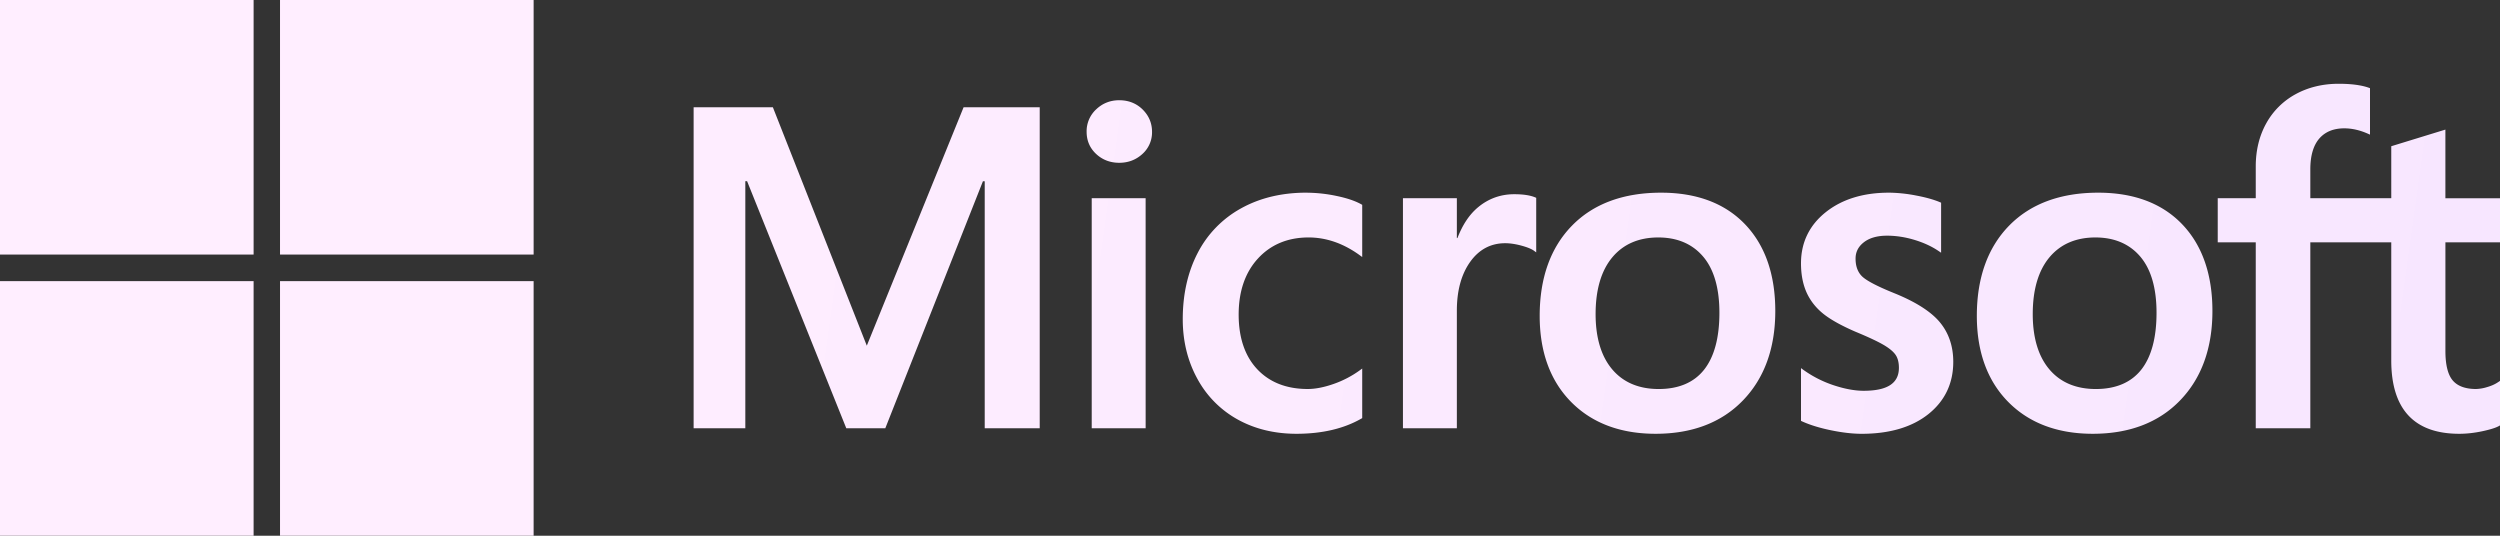
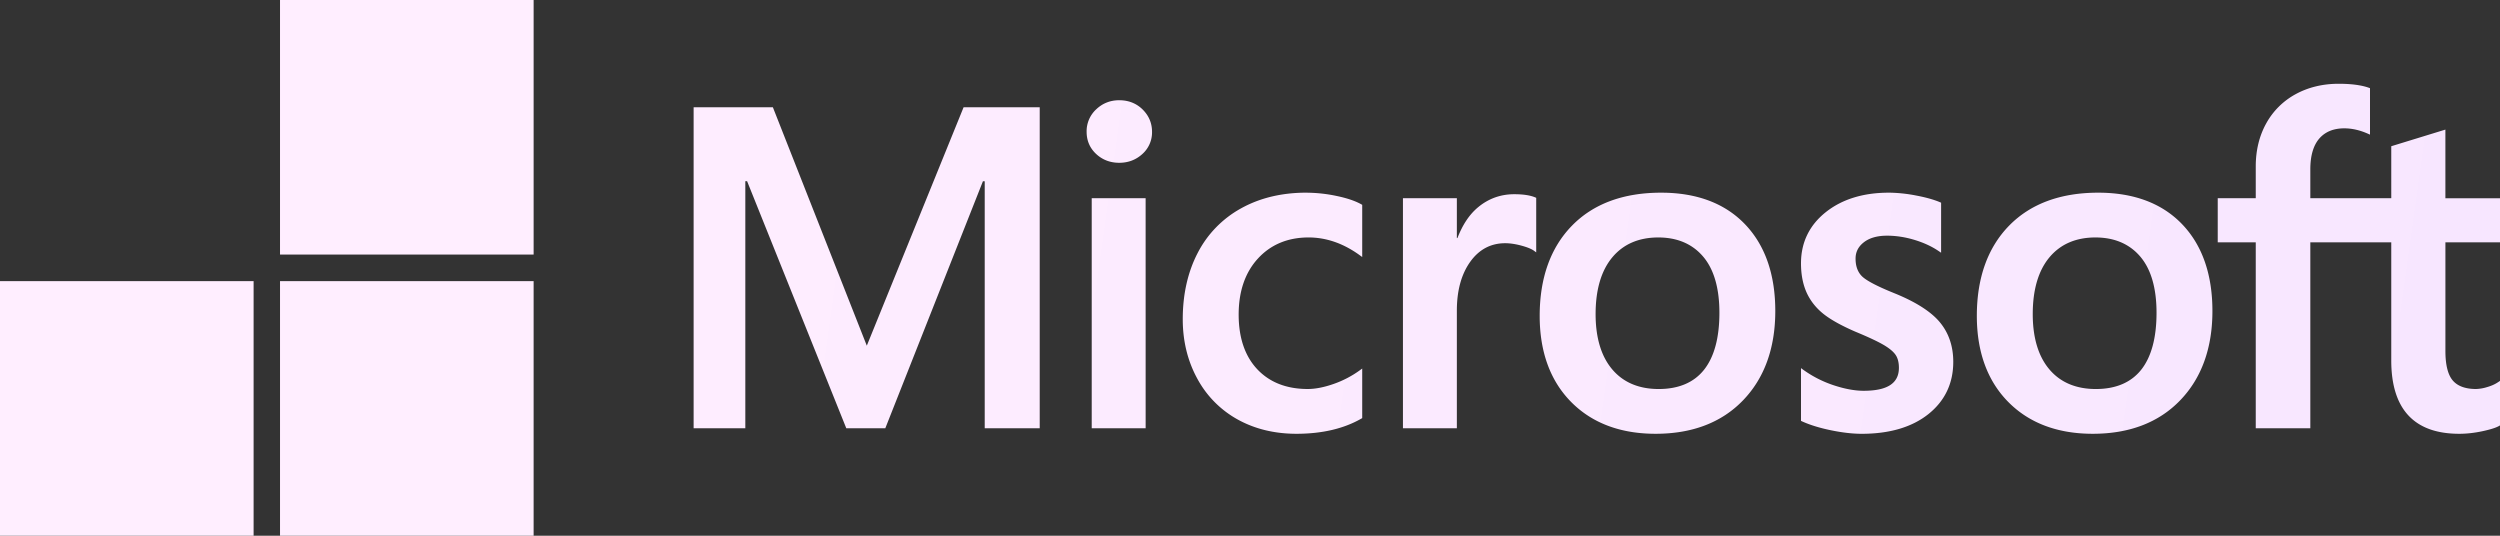
<svg xmlns="http://www.w3.org/2000/svg" width="140" height="30" fill="none">
  <rect width="100%" height="100%" fill="#333333" stroke="none" />
  <path fill="url(#a)" d="M140 13.571v-2.47h-3.058V7.257l-.103.032-2.871.882-.057.017V11.1h-4.533V9.48c0-.756.169-1.333.5-1.719.329-.38.8-.574 1.401-.574.432 0 .879.102 1.329.303l.112.05V4.938l-.053-.02c-.419-.15-.99-.227-1.698-.227-.892 0-1.702.195-2.409.58a4.13 4.13 0 0 0-1.653 1.641c-.388.7-.585 1.51-.585 2.406V11.1h-2.129v2.471h2.129v10.412h3.056V13.57h4.533v6.617c0 2.724 1.281 4.105 3.806 4.105.415 0 .852-.049 1.298-.144.454-.098.763-.196.945-.301l.04-.024V21.33l-.124.082q-.25.167-.615.27a2.3 2.3 0 0 1-.604.102c-.591 0-1.029-.16-1.3-.475-.275-.319-.414-.876-.414-1.656v-6.082zm-22.632 8.214c-1.109 0-1.984-.37-2.6-1.097-.62-.73-.934-1.773-.934-3.097 0-1.366.314-2.435.934-3.179.617-.739 1.483-1.114 2.575-1.114 1.06 0 1.903.359 2.508 1.066.607.71.915 1.77.915 3.153 0 1.399-.29 2.473-.861 3.192-.568.713-1.421 1.076-2.537 1.076m.136-10.995c-2.116 0-3.797.622-4.996 1.85-1.198 1.228-1.805 2.927-1.805 5.05 0 2.017.593 3.64 1.762 4.822s2.761 1.78 4.729 1.78c2.052 0 3.699-.63 4.897-1.875 1.198-1.243 1.805-2.926 1.805-5 0-2.049-.569-3.683-1.693-4.857s-2.705-1.77-4.699-1.77m-11.729 0c-1.439 0-2.63.37-3.54 1.098-.915.733-1.379 1.695-1.379 2.858 0 .605.1 1.142.297 1.598.199.457.506.86.914 1.197.404.335 1.029.686 1.857 1.043.696.288 1.215.531 1.545.723q.486.283.68.56c.126.18.19.427.19.73 0 .866-.646 1.287-1.975 1.287-.493 0-1.055-.103-1.671-.307a6.3 6.3 0 0 1-1.711-.87l-.126-.092v2.954l.046.021c.433.2.978.37 1.62.503s1.225.2 1.731.2c1.562 0 2.82-.371 3.738-1.104.924-.738 1.392-1.722 1.392-2.926 0-.869-.252-1.613-.749-2.214-.493-.595-1.35-1.142-2.544-1.626-.951-.383-1.561-.701-1.813-.945-.242-.236-.365-.57-.365-.993 0-.374.152-.675.464-.917.314-.245.752-.37 1.3-.37.51 0 1.031.082 1.549.24s.972.37 1.352.63l.125.085V11.35l-.048-.02c-.35-.151-.812-.28-1.373-.385a8.4 8.4 0 0 0-1.506-.156M92.888 21.785c-1.109 0-1.984-.37-2.6-1.097-.62-.73-.934-1.772-.934-3.097 0-1.366.314-2.435.935-3.179.616-.739 1.482-1.114 2.575-1.114 1.06 0 1.903.359 2.507 1.066.608.71.916 1.77.916 3.153 0 1.399-.29 2.473-.862 3.192-.567.713-1.42 1.076-2.537 1.076m.137-10.995c-2.117 0-3.798.622-4.996 1.85s-1.806 2.927-1.806 5.05c0 2.018.594 3.64 1.763 4.822s2.76 1.78 4.729 1.78c2.051 0 3.7-.63 4.897-1.875 1.198-1.243 1.805-2.926 1.805-5 0-2.049-.57-3.683-1.694-4.857s-2.705-1.77-4.698-1.77M81.584 13.33v-2.23h-3.019v12.881h3.019v-6.59c0-1.12.253-2.04.753-2.736.493-.687 1.15-1.035 1.952-1.035q.41 0 .908.134.492.133.704.286l.127.092v-3.055l-.05-.021c-.28-.12-.678-.18-1.181-.18-.759 0-1.438.244-2.02.726-.51.424-.879 1.004-1.16 1.728zm-8.425-2.541c-1.386 0-2.62.298-3.672.886a5.96 5.96 0 0 0-2.421 2.499c-.552 1.066-.832 2.312-.832 3.702 0 1.217.272 2.334.809 3.318a5.7 5.7 0 0 0 2.259 2.293c.96.534 2.07.805 3.3.805 1.435 0 2.66-.288 3.642-.855l.04-.023v-2.776l-.127.093a5.7 5.7 0 0 1-1.477.771c-.534.187-1.02.282-1.447.282-1.184 0-2.135-.372-2.826-1.106s-1.042-1.765-1.042-3.063c0-1.306.366-2.364 1.087-3.145.718-.778 1.67-1.173 2.831-1.173.992 0 1.96.338 2.874 1.004l.127.092V11.47l-.041-.023c-.344-.194-.814-.353-1.397-.474a8.3 8.3 0 0 0-1.687-.182m-9.004.31h-3.019v12.882h3.02zm-1.479-5.488c-.496 0-.93.17-1.286.507a1.67 1.67 0 0 0-.539 1.263q.002.743.534 1.24c.351.327.786.493 1.292.493.505 0 .941-.166 1.297-.493a1.62 1.62 0 0 0 .54-1.24c0-.484-.176-.904-.525-1.25-.348-.345-.79-.52-1.313-.52m-7.532 4.538v13.832h3.08V6.007h-4.263l-5.42 13.351-5.26-13.351h-4.438v17.975h2.895V10.148h.1l5.554 13.834h2.185l5.467-13.832z" />
-   <path fill="url(#b)" d="M14.202 14.255H0V0h14.202z" />
  <path fill="url(#c)" d="M29.883 14.255H15.681V0h14.202z" />
  <path fill="url(#d)" d="M14.202 30H0V15.745h14.202z" />
  <path fill="url(#e)" d="M29.883 30H15.681V15.745h14.202z" />
  <defs>
    <linearGradient id="a" x1="0" x2="140" y1="10.5" y2="30" gradientUnits="userSpaceOnUse">
      <stop offset=".179" stop-color="#FEF" />
      <stop offset="1" stop-color="#F7E6FF" />
    </linearGradient>
    <linearGradient id="b" x1="0" x2="140" y1="10.5" y2="30" gradientUnits="userSpaceOnUse">
      <stop offset=".179" stop-color="#FEF" />
      <stop offset="1" stop-color="#F7E6FF" />
    </linearGradient>
    <linearGradient id="c" x1="0" x2="140" y1="10.5" y2="30" gradientUnits="userSpaceOnUse">
      <stop offset=".179" stop-color="#FEF" />
      <stop offset="1" stop-color="#F7E6FF" />
    </linearGradient>
    <linearGradient id="d" x1="0" x2="140" y1="10.5" y2="30" gradientUnits="userSpaceOnUse">
      <stop offset=".179" stop-color="#FEF" />
      <stop offset="1" stop-color="#F7E6FF" />
    </linearGradient>
    <linearGradient id="e" x1="0" x2="140" y1="10.5" y2="30" gradientUnits="userSpaceOnUse">
      <stop offset=".179" stop-color="#FEF" />
      <stop offset="1" stop-color="#F7E6FF" />
    </linearGradient>
  </defs>
</svg>